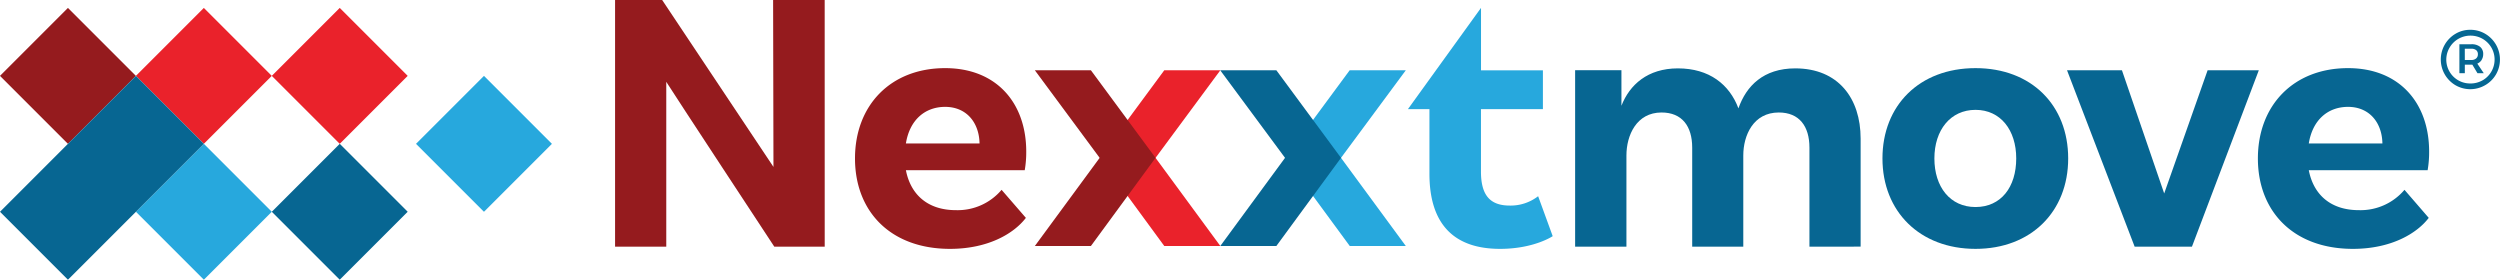
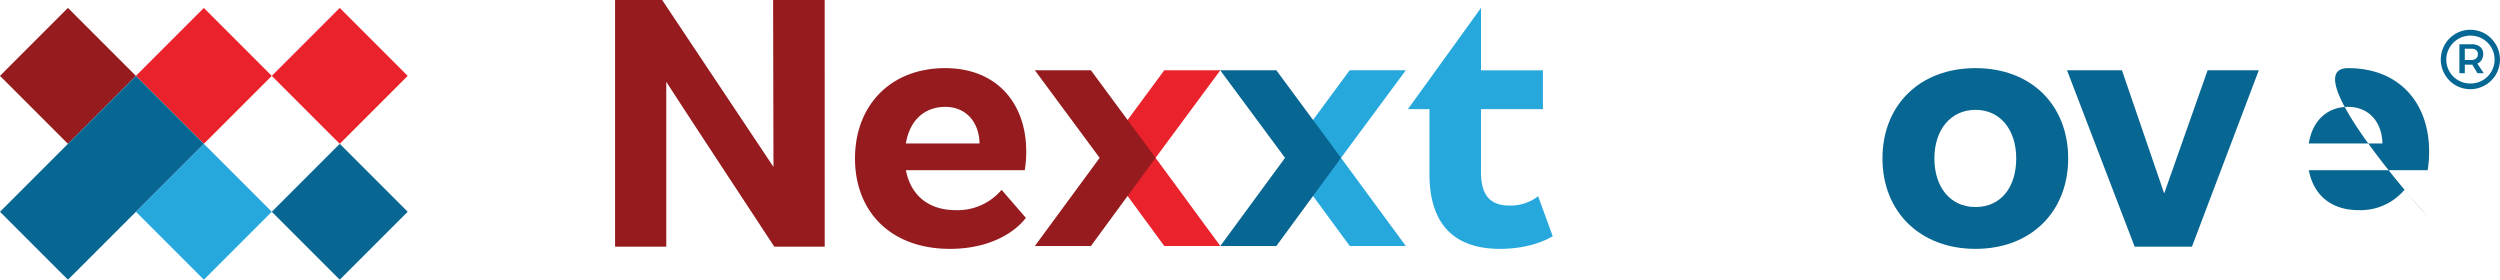
<svg xmlns="http://www.w3.org/2000/svg" id="Laag_1" data-name="Laag 1" viewBox="0 0 920.99 103.05">
  <defs>
    <style>.cls-1{fill:#951b1e;}.cls-2{fill:#ea222b;}.cls-3{fill:#27a8dd;}.cls-4{fill:#056793;}.cls-5{fill:#076692;}</style>
  </defs>
  <title>Logo_Nexxtmove_RGB</title>
  <rect class="cls-1" x="154.93" y="380.15" width="35.4" height="35.4" transform="translate(184.28 -375.44) rotate(45)" />
  <path class="cls-2" d="M552.71,428.05l23.81-32.27h20.65L573.3,428.05l23.87,32.48H576.52Z" transform="translate(-147.6 -369.9)" />
  <rect class="cls-2" x="205" y="380.15" width="35.4" height="35.4" transform="translate(513.89 151.8) rotate(135)" />
  <rect class="cls-2" x="255.06" y="380.15" width="35.4" height="35.4" transform="translate(599.35 116.4) rotate(135)" />
  <path class="cls-1" d="M451.42,460.76H432.84s-37.58-57.13-39.79-60.71v60.71H374.19V369.9h17.35l41,61.49-.13-61.49h19Z" transform="translate(-147.6 -369.9)" />
  <path class="cls-1" d="M516.58,439.83l8.95,10.33c-4.41,5.78-13.91,11.42-27.95,11.42-21.89,0-35-13.76-35-33.31S475.69,395,495.79,395c19,0,29.87,12.94,29.87,30.7a38.88,38.88,0,0,1-.55,6.89H481.33c1.66,8.67,7.71,14.73,18.45,14.73A21.2,21.2,0,0,0,516.58,439.83Zm-35.25-17.07h27.13c-.14-7.71-4.82-13.49-12.67-13.49C488.36,409.27,482.71,414.09,481.33,422.76Z" transform="translate(-147.6 -369.9)" />
  <path class="cls-1" d="M549.48,460.53H528.83l23.88-32.48-23.88-32.27h20.65l23.82,32.27Z" transform="translate(-147.6 -369.9)" />
  <rect class="cls-3" x="205" y="430.21" width="35.4" height="35.4" transform="translate(234.35 -396.18) rotate(45)" />
-   <rect class="cls-3" x="308.19" y="405.18" width="35.4" height="35.4" transform="translate(707.75 121.57) rotate(135)" />
  <path class="cls-3" d="M719.61,456.9s-6.88,4.68-19.41,4.68c-17.07,0-26-9.22-26-27.67V410.1h-7.92l26.92-37.3v23H716V410.1H693.18v23c0,8.67,3.3,12.53,10.6,12.53a16.52,16.52,0,0,0,10.46-3.45Z" transform="translate(-147.6 -369.9)" />
  <path class="cls-3" d="M621,428.05l23.82-32.27H665.5l-23.88,32.27,23.88,32.48H644.85Z" transform="translate(-147.6 -369.9)" />
  <path class="cls-4" d="M1063.21,382.39a11,11,0,0,1,3.93,14.88,10.81,10.81,0,0,1-4,4,10.91,10.91,0,0,1-11,0,11,11,0,0,1,0-18.89,10.48,10.48,0,0,1,5.51-1.5A10.63,10.63,0,0,1,1063.21,382.39Zm-1,17.09a8.84,8.84,0,0,0,3.21-12.05,8.92,8.92,0,0,0-3.2-3.2,9,9,0,0,0-9,0,8.9,8.9,0,0,0-3.22,3.23,8.77,8.77,0,0,0,7.64,13.19A8.85,8.85,0,0,0,1062.18,399.48Zm-.39-7.48a3.48,3.48,0,0,1-1.59,1.33l2.38,3.54h-2.32l-1.89-3.15h-2.77v3.15h-2V386.2h4.4a4.88,4.88,0,0,1,3.23.95,3.32,3.32,0,0,1,1.14,2.71A3.86,3.86,0,0,1,1061.79,392Zm-6.19,0H1058a2.63,2.63,0,0,0,1.8-.57,1.94,1.94,0,0,0,.64-1.56,1.83,1.83,0,0,0-.64-1.51,2.83,2.83,0,0,0-1.8-.51h-2.38Z" transform="translate(-147.6 -369.9)" />
  <rect class="cls-5" x="255.06" y="430.21" width="35.4" height="35.4" transform="translate(249.01 -431.58) rotate(45)" />
  <polygon class="cls-5" points="50.07 27.95 25.03 52.98 0 78.02 25.03 103.05 50.07 78.02 75.1 52.98 50.07 27.95" />
-   <path class="cls-5" d="M744.93,408.86c3-7.71,9.65-13.77,20.8-13.77,11.56,0,19,5.92,22.3,14.73,2.89-8.26,9.22-14.73,20.93-14.73,15.83,0,24.09,11,24.09,25.88v39.79H814.19V424.28c0-7.85-3.72-12.94-11.29-12.94-9.36,0-13.08,8.39-13.08,15.83v33.59H771V424.28c0-7.85-3.72-12.94-11.29-12.94-9.22,0-12.94,8.39-12.94,15.83v33.59H727.87v-65h17.06Z" transform="translate(-147.6 -369.9)" />
  <path class="cls-5" d="M909.51,428.27c0,19.55-13.63,33.31-34.14,33.31s-34.28-13.76-34.28-33.31S854.72,395,875.37,395,909.51,408.72,909.51,428.27Zm-19.14,0c0-10.46-5.78-17.9-15-17.9s-15.15,7.44-15.15,17.9,5.78,17.9,15.15,17.9S890.37,438.87,890.37,428.27Z" transform="translate(-147.6 -369.9)" />
  <path class="cls-5" d="M944.88,441.17l16-45.39h18.86l-24.64,65H934l-24.92-65h20.23Z" transform="translate(-147.6 -369.9)" />
-   <path class="cls-5" d="M1033.4,439.83l8.94,10.33c-4.4,5.78-13.9,11.42-27.94,11.42-21.89,0-35-13.76-35-33.31S992.51,395,1012.61,395c19,0,29.87,12.94,29.87,30.7a38.88,38.88,0,0,1-.55,6.89H998.15c1.65,8.67,7.71,14.73,18.45,14.73A21.21,21.21,0,0,0,1033.4,439.83Zm-35.25-17.07h27.12c-.13-7.71-4.82-13.49-12.66-13.49C1005.17,409.27,999.53,414.09,998.15,422.76Z" transform="translate(-147.6 -369.9)" />
+   <path class="cls-5" d="M1033.4,439.83l8.94,10.33S992.51,395,1012.61,395c19,0,29.87,12.94,29.87,30.7a38.88,38.88,0,0,1-.55,6.89H998.15c1.65,8.67,7.71,14.73,18.45,14.73A21.21,21.21,0,0,0,1033.4,439.83Zm-35.25-17.07h27.12c-.13-7.71-4.82-13.49-12.66-13.49C1005.17,409.27,999.53,414.09,998.15,422.76Z" transform="translate(-147.6 -369.9)" />
  <path class="cls-5" d="M617.8,460.53H597.15L621,428.05l-23.88-32.27H617.8l23.82,32.27Z" transform="translate(-147.6 -369.9)" />
</svg>